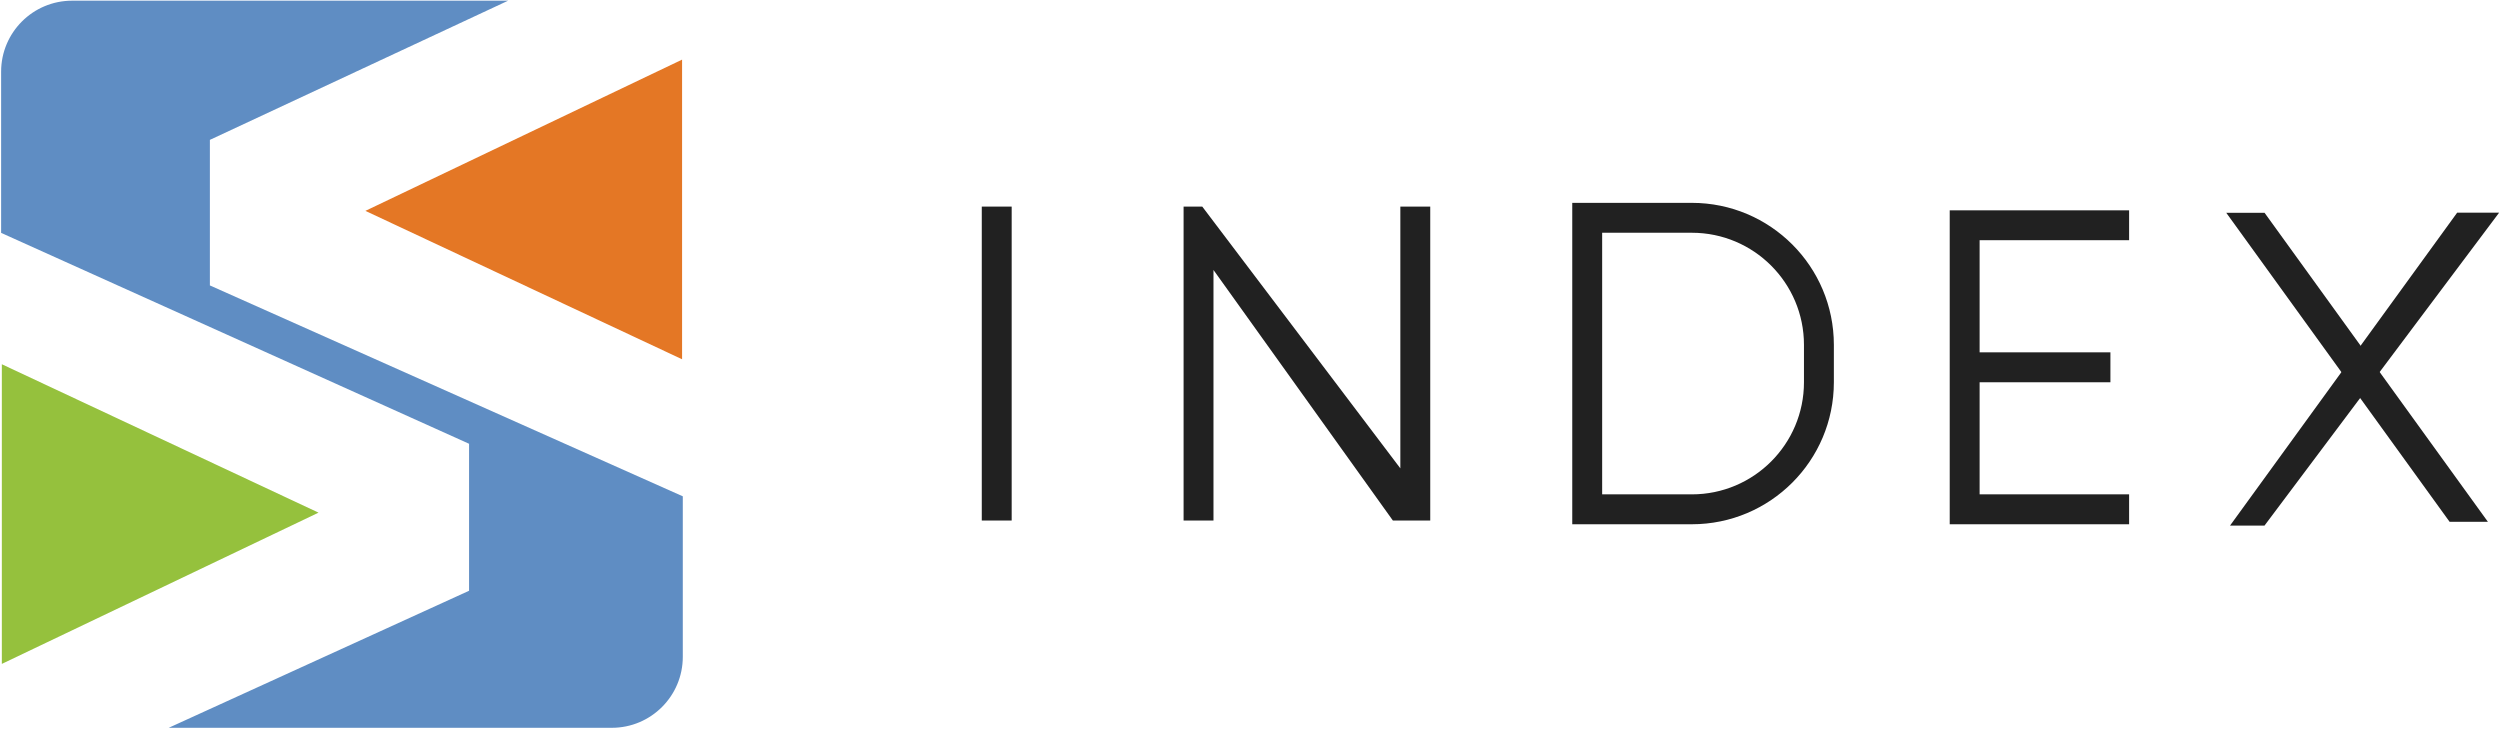
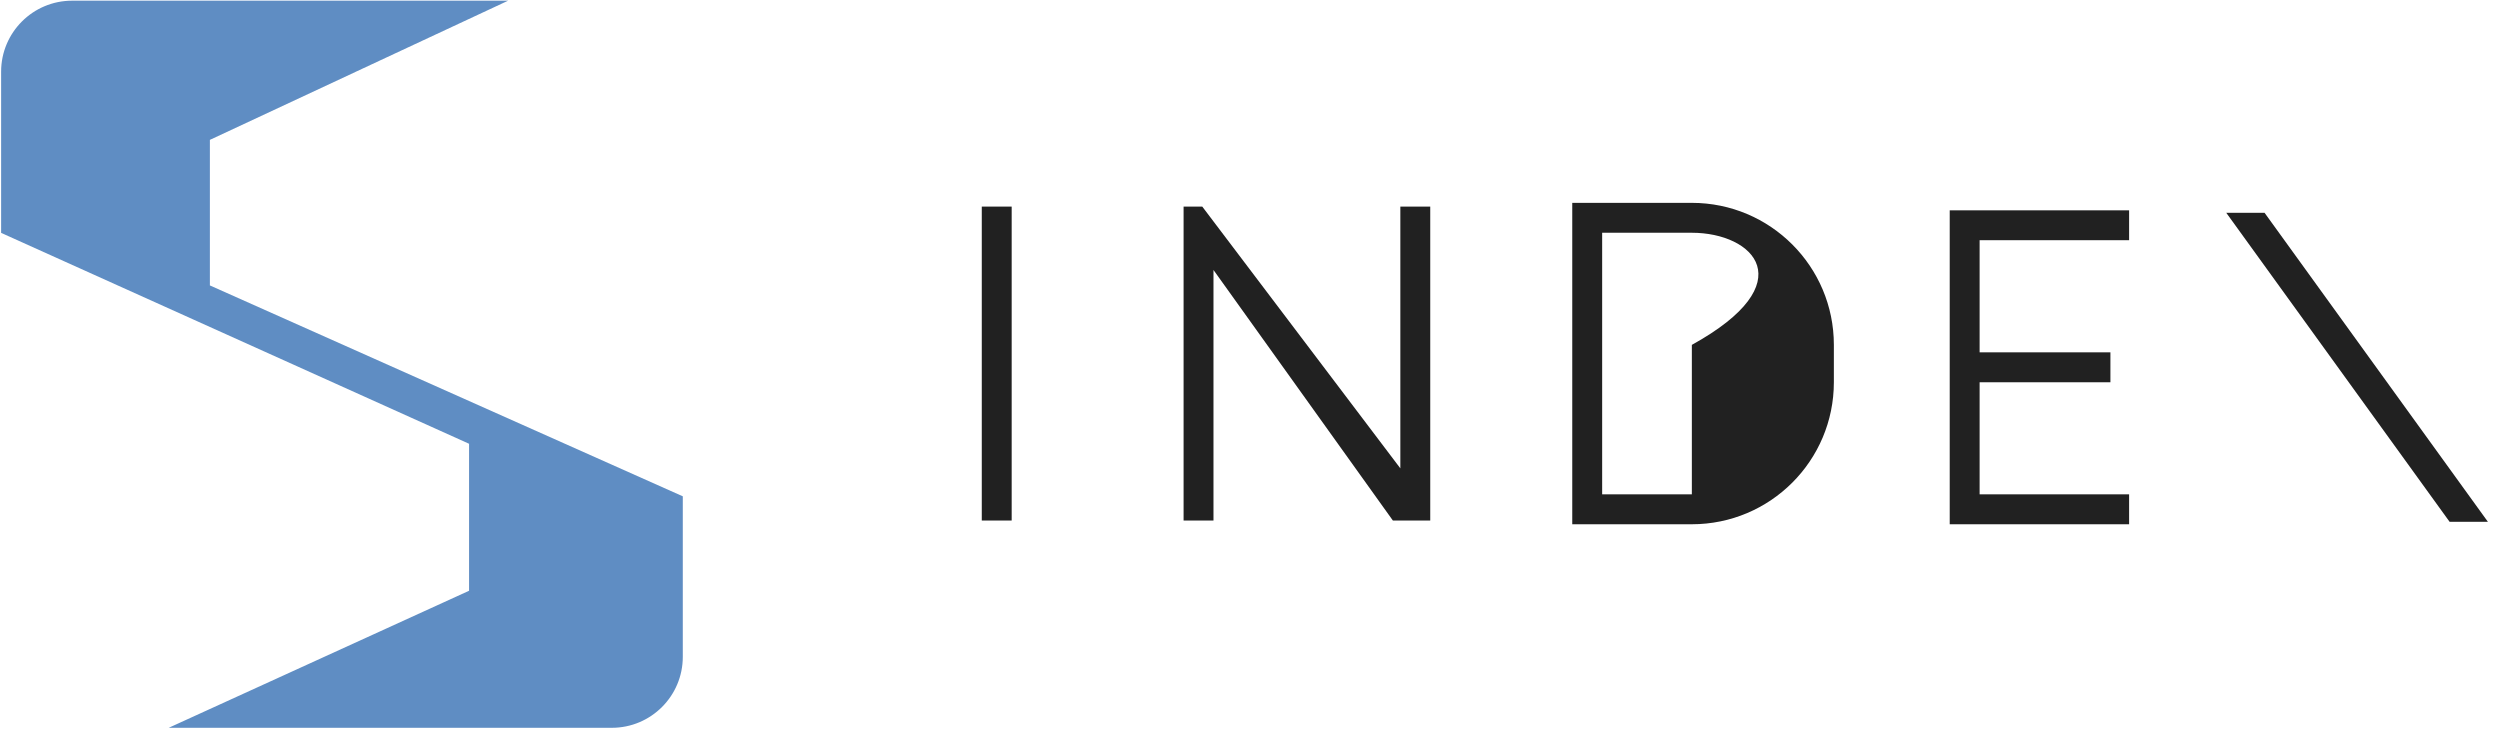
<svg xmlns="http://www.w3.org/2000/svg" width="1169" height="341" viewBox="0 0 1169 341" fill="none">
-   <path d="M318.942 167.996V27.878L170.857 98.601L318.942 167.996Z" fill="#E47725" />
-   <path d="M0.856 170.32L0.856 310.437L148.942 239.714L0.856 170.32Z" fill="#95C13D" />
  <path d="M98.142 65.398L237.595 0.32H33.728C15.39 0.32 0.524 15.185 0.524 33.523V108.894L219.333 207.507V276.238L78.884 340.32H286.071C304.409 340.32 319.275 325.454 319.275 307.117V232.078L98.142 133.464V65.398Z" fill="#5F8DC3" />
  <path fill-rule="evenodd" clip-rule="evenodd" d="M459.077 243.396V96.603H473.057V243.396H459.077Z" fill="#212121" />
-   <path fill-rule="evenodd" clip-rule="evenodd" d="M735.187 94.856H791.108C827.784 94.856 857.515 124.587 857.515 161.262V178.737C857.515 215.412 827.784 245.143 791.108 245.143H735.187V94.856ZM749.168 108.836V231.163H791.108C820.063 231.163 843.534 207.691 843.534 178.737V161.262C843.534 132.308 820.063 108.836 791.108 108.836H749.168ZM911.688 98.35H995.57V112.331H925.668V164.757H986.832V178.737H925.668V231.163H995.57V245.143H911.688V98.35Z" fill="#212121" />
-   <path fill-rule="evenodd" clip-rule="evenodd" d="M1042.75 245.784L1148.96 99.455L1168.58 99.455L1058.87 245.784H1042.75Z" fill="#212121" />
+   <path fill-rule="evenodd" clip-rule="evenodd" d="M735.187 94.856H791.108C827.784 94.856 857.515 124.587 857.515 161.262V178.737C857.515 215.412 827.784 245.143 791.108 245.143H735.187V94.856ZM749.168 108.836V231.163H791.108V161.262C843.534 132.308 820.063 108.836 791.108 108.836H749.168ZM911.688 98.35H995.57V112.331H925.668V164.757H986.832V178.737H925.668V231.163H995.57V245.143H911.688V98.35Z" fill="#212121" />
  <path fill-rule="evenodd" clip-rule="evenodd" d="M1041.01 99.519H1058.92L1163.33 243.979H1145.42L1041.01 99.519Z" fill="#212121" />
  <path fill-rule="evenodd" clip-rule="evenodd" d="M553.444 96.603L562.182 96.603L654.801 219.003V96.603H668.781V243.396H651.306L567.424 126.239V243.396H553.444V96.603Z" fill="#212121" />
</svg>